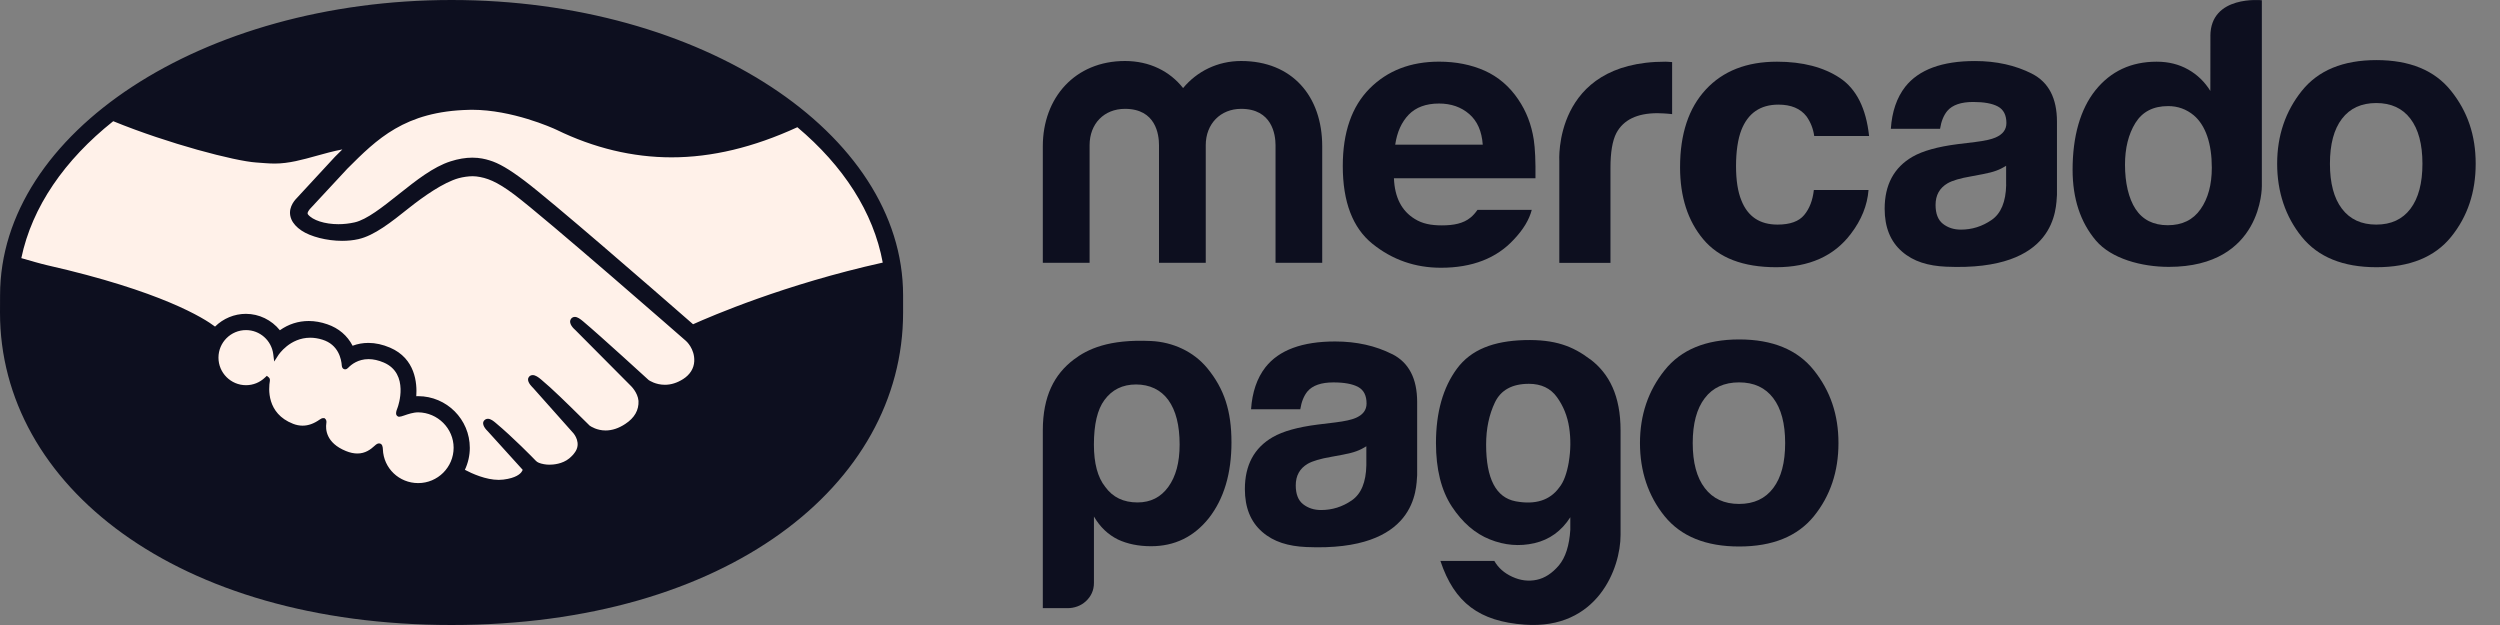
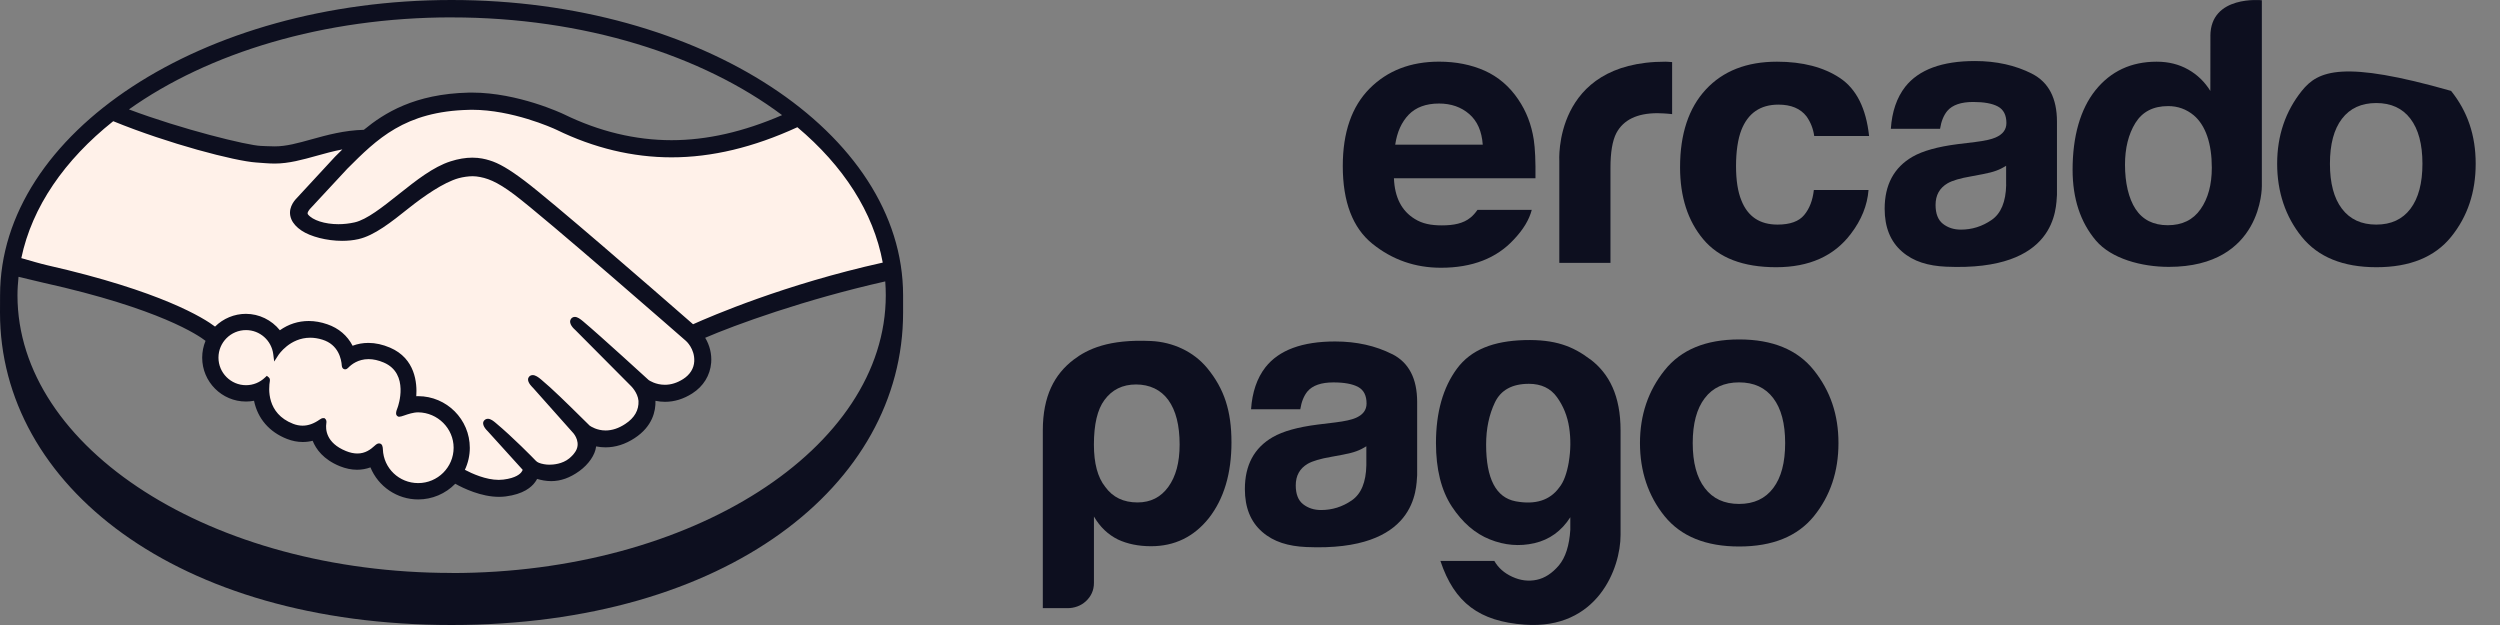
<svg xmlns="http://www.w3.org/2000/svg" width="80" height="20" viewBox="0 0 80 20" fill="none">
  <rect x="0" y="0" width="80" height="20" fill="#808080" stroke="none" />
-   <path d="M14.454 0.375C6.623 0.375 0.276 4.436 0.276 9.446C0.276 14.456 6.624 18.909 14.454 18.909C22.284 18.909 28.632 14.455 28.632 9.446C28.632 4.437 22.284 0.375 14.454 0.375Z" fill="#0D0F1F" />
  <path d="M9.841 6.642C9.833 6.656 9.695 6.799 9.785 6.915C10.005 7.194 10.682 7.355 11.367 7.201C11.774 7.11 12.298 6.694 12.804 6.293C13.352 5.857 13.896 5.42 14.444 5.247C15.023 5.063 15.395 5.142 15.64 5.216C15.909 5.297 16.226 5.474 16.731 5.852C17.682 6.566 21.503 9.903 22.164 10.479C22.696 10.239 25.23 9.216 28.442 8.507C28.162 6.795 27.133 5.162 25.552 3.88C23.35 4.805 20.479 5.359 17.847 4.074C17.834 4.069 16.409 3.395 15.004 3.428C12.916 3.476 12.012 4.38 11.055 5.337L9.843 6.644L9.841 6.642Z" fill="#FFF1E9" />
  <path d="M22.006 10.843C21.961 10.803 17.512 6.91 16.503 6.152C15.92 5.714 15.596 5.603 15.255 5.559C15.078 5.536 14.832 5.569 14.661 5.617C14.192 5.744 13.579 6.154 13.035 6.586C12.472 7.034 11.94 7.457 11.446 7.568C10.816 7.708 10.047 7.542 9.696 7.305C9.554 7.209 9.453 7.099 9.405 6.987C9.275 6.686 9.515 6.446 9.554 6.405L10.781 5.077C10.924 4.935 11.068 4.793 11.215 4.652C10.819 4.703 10.452 4.805 10.096 4.903C9.651 5.028 9.223 5.147 8.79 5.147C8.609 5.147 7.641 4.988 7.457 4.938C6.345 4.635 5.086 4.338 3.629 3.658C1.884 4.957 0.747 6.552 0.41 8.342C0.66 8.409 1.317 8.559 1.487 8.596C5.437 9.474 6.668 10.379 6.891 10.568C7.133 10.299 7.482 10.129 7.87 10.129C8.308 10.129 8.702 10.35 8.941 10.689C9.167 10.51 9.479 10.357 9.883 10.358C10.066 10.358 10.256 10.392 10.448 10.456C10.894 10.609 11.124 10.906 11.243 11.175C11.392 11.107 11.576 11.057 11.793 11.058C12.006 11.058 12.227 11.106 12.45 11.203C13.178 11.516 13.291 12.231 13.225 12.771C13.278 12.764 13.33 12.762 13.382 12.762C14.246 12.762 14.948 13.465 14.948 14.329C14.948 14.597 14.88 14.848 14.761 15.069C14.996 15.2 15.595 15.499 16.121 15.433C16.541 15.38 16.701 15.237 16.757 15.155C16.796 15.1 16.837 15.034 16.799 14.988L15.684 13.751C15.684 13.751 15.501 13.576 15.562 13.51C15.624 13.442 15.738 13.54 15.818 13.607C16.386 14.081 17.078 14.795 17.078 14.795C17.09 14.803 17.135 14.894 17.392 14.939C17.612 14.978 18.003 14.956 18.273 14.734C18.341 14.677 18.409 14.608 18.468 14.535C18.462 14.54 18.459 14.543 18.454 14.546C18.74 14.18 18.422 13.812 18.422 13.812L17.121 12.351C17.121 12.351 16.935 12.179 16.998 12.11C17.055 12.049 17.175 12.14 17.256 12.208C17.668 12.552 18.25 13.137 18.808 13.683C18.917 13.763 19.407 14.066 20.056 13.64C20.451 13.381 20.529 13.063 20.518 12.825C20.491 12.508 20.244 12.282 20.244 12.282L18.467 10.495C18.467 10.495 18.278 10.335 18.345 10.253C18.399 10.185 18.521 10.283 18.601 10.35C19.167 10.824 20.7 12.229 20.7 12.229C20.722 12.244 21.252 12.622 21.907 12.205C22.141 12.055 22.29 11.83 22.303 11.567C22.325 11.112 22.005 10.843 22.005 10.843H22.006Z" fill="#FFF1E9" />
  <path d="M13.385 13.108C13.11 13.105 12.808 13.269 12.768 13.245C12.746 13.23 12.786 13.12 12.811 13.055C12.838 12.992 13.2 11.9 12.316 11.521C11.639 11.23 11.224 11.557 11.082 11.705C11.045 11.743 11.028 11.74 11.024 11.692C11.01 11.495 10.922 10.963 10.338 10.784C9.502 10.529 8.965 11.111 8.829 11.323C8.768 10.847 8.365 10.477 7.873 10.476C7.338 10.476 6.903 10.909 6.902 11.445C6.902 11.981 7.336 12.415 7.872 12.415C8.133 12.415 8.368 12.312 8.543 12.145C8.549 12.15 8.551 12.159 8.548 12.177C8.506 12.417 8.432 13.288 9.344 13.643C9.711 13.785 10.022 13.679 10.279 13.499C10.356 13.445 10.369 13.468 10.358 13.54C10.325 13.765 10.367 14.244 11.039 14.516C11.55 14.725 11.853 14.512 12.052 14.328C12.139 14.25 12.162 14.263 12.167 14.384C12.191 15.033 12.729 15.548 13.383 15.549C14.057 15.549 14.604 15.004 14.604 14.331C14.604 13.657 14.058 13.118 13.384 13.111L13.385 13.108Z" fill="#FFF1E9" />
  <path d="M14.451 0C6.471 0 0.002 4.244 0.002 9.45C0.002 9.585 0 9.956 0 10.004C0 15.527 5.654 20 14.449 20C23.244 20 28.899 15.527 28.899 10.005V9.45C28.899 4.244 22.43 0 14.451 0ZM28.248 8.403C25.107 9.101 22.765 10.114 22.178 10.376C20.808 9.179 17.64 6.426 16.782 5.782C16.292 5.412 15.957 5.218 15.663 5.131C15.531 5.09 15.349 5.045 15.115 5.045C14.897 5.045 14.662 5.084 14.418 5.163C13.863 5.339 13.311 5.778 12.777 6.202L12.749 6.224C12.251 6.62 11.737 7.029 11.348 7.116C11.178 7.154 11.003 7.174 10.829 7.174C10.392 7.174 10.001 7.047 9.854 6.86C9.829 6.829 9.846 6.779 9.902 6.707L9.909 6.697L11.115 5.398C12.06 4.453 12.952 3.562 15.005 3.515C15.04 3.514 15.074 3.513 15.108 3.513C16.386 3.514 17.664 4.085 17.808 4.153C19.006 4.737 20.244 5.034 21.486 5.035C22.779 5.035 24.113 4.716 25.516 4.071C26.981 5.303 27.952 6.787 28.248 8.404L28.248 8.403ZM14.453 0.557C18.689 0.557 22.478 1.772 25.027 3.684C23.795 4.217 22.621 4.486 21.488 4.486C20.329 4.485 19.171 4.206 18.046 3.657C17.987 3.629 16.576 2.964 15.108 2.963C15.07 2.963 15.03 2.963 14.992 2.964C13.268 3.004 12.296 3.617 11.643 4.154C11.008 4.17 10.459 4.323 9.971 4.458C9.536 4.579 9.16 4.684 8.794 4.684C8.643 4.684 8.371 4.67 8.347 4.669C7.927 4.656 5.814 4.137 4.126 3.501C6.669 1.693 10.354 0.556 14.454 0.556L14.453 0.557ZM3.625 3.879C5.387 4.599 7.525 5.157 8.201 5.2C8.39 5.212 8.591 5.234 8.792 5.234C9.241 5.234 9.689 5.108 10.121 4.988C10.377 4.916 10.66 4.838 10.956 4.781C10.877 4.859 10.797 4.938 10.718 5.018L9.493 6.343C9.397 6.441 9.188 6.7 9.325 7.02C9.38 7.149 9.491 7.273 9.647 7.377C9.939 7.574 10.462 7.707 10.947 7.707C11.132 7.707 11.306 7.689 11.466 7.653C11.98 7.538 12.518 7.109 13.088 6.655C13.543 6.294 14.189 5.835 14.684 5.7C14.823 5.663 14.992 5.639 15.129 5.639C15.17 5.639 15.209 5.641 15.244 5.646C15.57 5.687 15.886 5.798 16.45 6.221C17.456 6.977 21.906 10.87 21.949 10.908C21.952 10.91 22.236 11.156 22.216 11.562C22.205 11.79 22.079 11.991 21.859 12.131C21.669 12.251 21.474 12.313 21.276 12.313C20.978 12.313 20.774 12.173 20.76 12.164C20.744 12.151 19.219 10.752 18.658 10.282C18.568 10.208 18.482 10.141 18.394 10.141C18.347 10.141 18.306 10.162 18.277 10.197C18.189 10.305 18.288 10.456 18.404 10.555L20.185 12.346C20.185 12.346 20.407 12.553 20.432 12.828C20.446 13.125 20.304 13.373 20.009 13.566C19.799 13.705 19.587 13.775 19.378 13.775C19.105 13.775 18.912 13.65 18.87 13.621L18.614 13.369C18.148 12.909 17.666 12.434 17.312 12.141C17.226 12.069 17.134 12.003 17.047 12.003C17.004 12.003 16.964 12.019 16.934 12.051C16.894 12.095 16.866 12.176 16.966 12.31C17.007 12.365 17.056 12.41 17.056 12.41L18.355 13.87C18.365 13.883 18.622 14.189 18.384 14.493L18.338 14.552C18.299 14.594 18.257 14.634 18.217 14.668C17.996 14.85 17.7 14.87 17.582 14.87C17.519 14.87 17.459 14.864 17.406 14.854C17.278 14.831 17.192 14.796 17.149 14.747L17.133 14.731C17.063 14.657 16.408 13.988 15.866 13.536C15.794 13.476 15.705 13.401 15.613 13.401C15.568 13.401 15.527 13.419 15.495 13.454C15.389 13.572 15.55 13.746 15.618 13.811L16.726 15.034C16.725 15.044 16.711 15.07 16.685 15.108C16.644 15.163 16.511 15.297 16.108 15.347C16.06 15.353 16.009 15.356 15.961 15.356C15.547 15.356 15.104 15.155 14.876 15.034C14.979 14.815 15.034 14.574 15.034 14.332C15.034 13.419 14.293 12.678 13.38 12.677C13.361 12.677 13.34 12.677 13.321 12.678C13.35 12.261 13.292 11.473 12.482 11.125C12.248 11.025 12.016 10.973 11.79 10.973C11.613 10.973 11.443 11.003 11.283 11.064C11.115 10.738 10.837 10.501 10.474 10.377C10.273 10.307 10.074 10.272 9.881 10.272C9.544 10.272 9.233 10.372 8.956 10.568C8.69 10.238 8.29 10.043 7.868 10.043C7.499 10.043 7.144 10.191 6.881 10.451C6.536 10.188 5.168 9.318 1.504 8.486C1.329 8.447 0.932 8.333 0.682 8.26C1.025 6.616 2.071 5.113 3.62 3.881L3.625 3.879ZM10.421 13.415L10.382 13.38H10.342C10.309 13.38 10.275 13.393 10.23 13.426C10.043 13.557 9.865 13.621 9.683 13.621C9.582 13.621 9.479 13.601 9.377 13.561C8.527 13.23 8.594 12.429 8.636 12.188C8.642 12.139 8.63 12.101 8.599 12.075L8.539 12.026L8.482 12.079C8.316 12.239 8.1 12.326 7.872 12.326C7.386 12.326 6.99 11.93 6.991 11.443C6.991 10.957 7.387 10.562 7.874 10.563C8.314 10.563 8.688 10.893 8.744 11.333L8.774 11.569L8.904 11.369C8.918 11.346 9.275 10.806 9.93 10.807C10.055 10.807 10.184 10.828 10.313 10.868C10.836 11.027 10.924 11.501 10.937 11.698C10.946 11.813 11.029 11.819 11.044 11.819C11.089 11.819 11.122 11.79 11.146 11.765C11.244 11.663 11.459 11.492 11.794 11.492C11.948 11.492 12.111 11.529 12.28 11.601C13.111 11.957 12.734 13.012 12.73 13.023C12.659 13.198 12.656 13.275 12.723 13.32L12.755 13.335H12.78C12.817 13.335 12.863 13.319 12.941 13.293C13.053 13.254 13.223 13.195 13.383 13.195C14.008 13.202 14.516 13.711 14.516 14.328C14.516 14.952 14.007 15.459 13.382 15.459C12.771 15.459 12.274 14.983 12.252 14.378C12.25 14.326 12.245 14.189 12.129 14.189C12.081 14.189 12.039 14.218 11.992 14.262C11.857 14.386 11.686 14.512 11.436 14.512C11.323 14.512 11.2 14.486 11.07 14.433C10.425 14.171 10.416 13.728 10.442 13.55C10.449 13.503 10.451 13.454 10.419 13.415L10.421 13.415ZM14.453 18.334C6.78 18.334 0.559 14.354 0.559 9.446C0.559 9.249 0.574 9.053 0.593 8.858C0.654 8.874 1.264 9.018 1.39 9.048C5.132 9.879 6.368 10.743 6.577 10.907C6.507 11.077 6.47 11.26 6.47 11.445C6.47 12.219 7.099 12.849 7.871 12.849C7.958 12.849 8.044 12.841 8.129 12.825C8.246 13.394 8.618 13.826 9.187 14.047C9.353 14.111 9.521 14.144 9.687 14.144C9.793 14.144 9.901 14.131 10.005 14.105C10.111 14.371 10.347 14.704 10.876 14.919C11.061 14.993 11.246 15.032 11.426 15.032C11.573 15.032 11.717 15.006 11.854 14.956C12.107 15.573 12.71 15.982 13.382 15.982C13.828 15.982 14.256 15.801 14.568 15.48C14.834 15.629 15.398 15.898 15.967 15.899C16.041 15.899 16.109 15.894 16.18 15.886C16.745 15.814 17.008 15.593 17.128 15.421C17.151 15.391 17.17 15.358 17.187 15.325C17.32 15.364 17.466 15.395 17.636 15.396C17.944 15.396 18.24 15.29 18.54 15.073C18.835 14.86 19.044 14.556 19.074 14.296C19.074 14.293 19.074 14.289 19.075 14.285C19.175 14.305 19.276 14.315 19.378 14.315C19.696 14.315 20.009 14.216 20.308 14.02C20.884 13.643 20.984 13.149 20.975 12.826C21.077 12.847 21.179 12.858 21.282 12.858C21.58 12.858 21.873 12.768 22.152 12.59C22.509 12.362 22.725 12.012 22.758 11.605C22.779 11.329 22.711 11.049 22.566 10.809C23.53 10.394 25.733 9.59 28.328 9.005C28.339 9.152 28.345 9.3 28.345 9.449C28.345 14.357 22.125 18.337 14.453 18.337L14.453 18.334Z" fill="#0D0F1F" />
-   <path d="M78.435 2.909C77.911 2.251 77.114 1.923 76.046 1.923C74.977 1.923 74.181 2.252 73.657 2.909C73.132 3.566 72.869 4.343 72.869 5.239C72.869 6.136 73.132 6.931 73.657 7.58C74.181 8.227 74.978 8.551 76.046 8.551C77.113 8.551 77.911 8.227 78.435 7.58C78.961 6.931 79.222 6.152 79.222 5.239C79.222 4.327 78.961 3.566 78.435 2.909ZM77.135 6.68C76.881 7.017 76.517 7.187 76.04 7.187C75.563 7.187 75.198 7.017 74.942 6.68C74.685 6.343 74.558 5.862 74.558 5.239C74.558 4.616 74.685 4.137 74.942 3.801C75.198 3.465 75.565 3.297 76.04 3.297C76.515 3.297 76.88 3.465 77.135 3.801C77.39 4.137 77.518 4.617 77.518 5.239C77.518 5.861 77.39 6.343 77.135 6.68Z" fill="#0D0F1F" />
+   <path d="M78.435 2.909C74.977 1.923 74.181 2.252 73.657 2.909C73.132 3.566 72.869 4.343 72.869 5.239C72.869 6.136 73.132 6.931 73.657 7.58C74.181 8.227 74.978 8.551 76.046 8.551C77.113 8.551 77.911 8.227 78.435 7.58C78.961 6.931 79.222 6.152 79.222 5.239C79.222 4.327 78.961 3.566 78.435 2.909ZM77.135 6.68C76.881 7.017 76.517 7.187 76.04 7.187C75.563 7.187 75.198 7.017 74.942 6.68C74.685 6.343 74.558 5.862 74.558 5.239C74.558 4.616 74.685 4.137 74.942 3.801C75.198 3.465 75.565 3.297 76.04 3.297C76.515 3.297 76.88 3.465 77.135 3.801C77.39 4.137 77.518 4.617 77.518 5.239C77.518 5.861 77.39 6.343 77.135 6.68Z" fill="#0D0F1F" />
  <path d="M65.025 2.359C64.493 2.089 63.884 1.953 63.199 1.953C62.145 1.953 61.402 2.228 60.968 2.776C60.695 3.127 60.543 3.576 60.507 4.121H62.082C62.12 3.88 62.197 3.69 62.314 3.549C62.476 3.359 62.753 3.263 63.142 3.263C63.49 3.263 63.754 3.311 63.935 3.409C64.114 3.506 64.205 3.683 64.205 3.938C64.205 4.149 64.088 4.301 63.854 4.402C63.723 4.459 63.506 4.507 63.202 4.545L62.643 4.613C62.009 4.694 61.528 4.828 61.202 5.015C60.607 5.358 60.309 5.913 60.309 6.68C60.309 7.271 60.493 7.728 60.864 8.05C61.234 8.373 61.703 8.507 62.271 8.534C65.83 8.693 65.791 6.658 65.823 6.235V3.894C65.823 3.142 65.556 2.631 65.025 2.36V2.359ZM64.198 5.912C64.187 6.458 64.031 6.833 63.731 7.039C63.43 7.246 63.103 7.348 62.747 7.348C62.522 7.348 62.33 7.285 62.173 7.162C62.016 7.038 61.938 6.836 61.938 6.557C61.938 6.245 62.067 6.015 62.323 5.865C62.475 5.778 62.725 5.703 63.073 5.644L63.444 5.574C63.629 5.539 63.774 5.501 63.881 5.461C63.989 5.422 64.092 5.37 64.196 5.305V5.911L64.198 5.912Z" fill="#0D0F1F" />
  <path d="M56.909 3.348C57.316 3.348 57.614 3.473 57.809 3.725C57.94 3.91 58.023 4.12 58.055 4.353H59.811C59.715 3.466 59.405 2.849 58.881 2.498C58.356 2.149 57.684 1.974 56.862 1.974C55.895 1.974 55.136 2.271 54.587 2.864C54.037 3.457 53.762 4.287 53.762 5.354C53.762 6.298 54.01 7.069 54.508 7.661C55.006 8.254 55.782 8.551 56.837 8.551C57.891 8.551 58.69 8.195 59.227 7.483C59.564 7.042 59.754 6.574 59.793 6.08H58.043C58.007 6.407 57.905 6.674 57.735 6.879C57.567 7.084 57.282 7.187 56.88 7.187C56.313 7.187 55.927 6.929 55.723 6.41C55.61 6.134 55.553 5.769 55.553 5.313C55.553 4.857 55.61 4.453 55.723 4.163C55.936 3.62 56.331 3.348 56.909 3.348Z" fill="#0D0F1F" />
  <path d="M53.291 1.974C49.684 1.974 49.898 5.167 49.898 5.167V8.411H51.535V5.369C51.535 4.87 51.598 4.502 51.722 4.261C51.947 3.836 52.386 3.622 53.04 3.622C53.09 3.622 53.154 3.625 53.233 3.629C53.313 3.633 53.404 3.64 53.508 3.652V1.987C53.436 1.982 53.388 1.98 53.368 1.977C53.347 1.975 53.322 1.974 53.291 1.974Z" fill="#0D0F1F" />
  <path d="M48.586 3.184C48.303 2.765 47.944 2.458 47.511 2.263C47.078 2.07 46.591 1.973 46.05 1.973C45.139 1.973 44.398 2.26 43.827 2.834C43.256 3.41 42.969 4.235 42.969 5.313C42.969 6.463 43.286 7.292 43.919 7.802C44.551 8.311 45.282 8.568 46.109 8.568C47.111 8.568 47.891 8.265 48.447 7.66C48.748 7.342 48.936 7.027 49.016 6.716H47.279C47.21 6.815 47.137 6.898 47.055 6.964C46.824 7.154 46.51 7.212 46.141 7.212C45.792 7.212 45.517 7.16 45.269 7.004C44.861 6.753 44.63 6.328 44.606 5.705H49.135C49.141 5.168 49.124 4.756 49.081 4.471C49.006 3.984 48.839 3.555 48.586 3.186V3.184ZM44.647 4.63C44.705 4.226 44.851 3.906 45.079 3.669C45.31 3.432 45.633 3.313 46.05 3.313C46.434 3.313 46.756 3.425 47.015 3.649C47.274 3.873 47.418 4.201 47.448 4.63H44.647Z" fill="#0D0F1F" />
-   <path d="M39.717 1.952C38.958 1.952 38.301 2.285 37.859 2.818C37.439 2.285 36.793 1.952 35.999 1.952C34.401 1.952 33.37 3.126 33.37 4.681V8.41H34.867V4.646C34.867 3.958 35.331 3.483 36 3.483C36.986 3.483 37.088 4.301 37.088 4.646V8.41H38.584V4.646C38.584 3.958 39.06 3.483 39.717 3.483C40.703 3.483 40.817 4.301 40.817 4.646V8.41H42.311V4.681C42.311 3.078 41.349 1.952 39.716 1.952H39.717Z" fill="#0D0F1F" />
  <path d="M70.733 1.156L70.731 2.91C70.549 2.616 70.311 2.387 70.019 2.223C69.727 2.058 69.392 1.974 69.014 1.974C68.196 1.974 67.545 2.279 67.056 2.886C66.567 3.495 66.323 4.372 66.323 5.432C66.323 6.353 66.571 7.108 67.067 7.695C67.564 8.282 68.537 8.54 69.401 8.54C72.414 8.54 72.379 5.956 72.379 5.956V0.008C72.379 0.008 70.732 -0.168 70.732 1.156H70.733ZM70.418 6.694C70.18 7.036 69.829 7.207 69.369 7.207C68.909 7.207 68.566 7.034 68.339 6.691C68.113 6.346 68 5.845 68 5.271C68 4.738 68.111 4.293 68.333 3.934C68.556 3.575 68.904 3.395 69.38 3.395C69.692 3.395 69.965 3.494 70.202 3.691C70.585 4.018 70.778 4.605 70.778 5.365C70.778 5.908 70.658 6.352 70.418 6.694Z" fill="#0D0F1F" />
  <path d="M36.828 10.912C35.48 10.849 34.8 11.17 34.356 11.509C33.743 11.977 33.37 12.669 33.37 13.775V19.461H34.163C34.375 19.461 34.588 19.387 34.744 19.243C34.919 19.082 35.006 18.885 35.006 18.654V16.529C35.2 16.862 35.454 17.106 35.776 17.265C36.081 17.407 36.433 17.479 36.834 17.479C37.587 17.479 38.206 17.179 38.686 16.576C39.167 15.957 39.407 15.152 39.407 14.155C39.407 13.158 39.18 12.448 38.635 11.784C38.194 11.246 37.524 10.943 36.83 10.912H36.828ZM37.387 15.579C37.147 15.912 36.817 16.078 36.401 16.078C35.952 16.078 35.607 15.913 35.367 15.579C35.126 15.278 35.005 14.829 35.005 14.226C35.005 13.579 35.117 13.103 35.341 12.802C35.583 12.471 35.92 12.303 36.353 12.303C36.785 12.303 37.147 12.47 37.387 12.802C37.628 13.135 37.748 13.609 37.748 14.226C37.748 14.797 37.628 15.246 37.387 15.579Z" fill="#0D0F1F" />
  <path d="M50.887 11.499C50.331 11.077 49.762 10.857 48.785 10.883C47.793 10.91 47.072 11.188 46.623 11.796C46.174 12.404 45.951 13.199 45.951 14.178C45.951 15.016 46.12 15.691 46.458 16.208C46.797 16.721 47.202 17.073 47.675 17.261C48.146 17.451 48.623 17.491 49.104 17.381C49.584 17.269 49.966 16.994 50.25 16.552V16.953C50.218 17.459 50.096 17.839 49.885 18.092C49.67 18.344 49.435 18.499 49.174 18.554C48.917 18.608 48.655 18.578 48.397 18.459C48.136 18.341 47.944 18.17 47.818 17.949H46.093C46.54 19.292 47.342 19.884 48.787 19.989C51.117 20.157 51.86 18.184 51.858 17.119V13.774C51.858 12.668 51.498 11.96 50.889 11.497L50.887 11.499ZM50.202 14.785C50.138 15.155 50.037 15.429 49.894 15.602C49.595 16.012 49.129 16.158 48.501 16.042C47.87 15.922 47.556 15.317 47.556 14.227C47.556 13.721 47.649 13.271 47.839 12.874C48.028 12.481 48.39 12.282 48.925 12.282C49.318 12.282 49.618 12.424 49.822 12.708C50.028 12.993 50.158 13.317 50.213 13.681C50.268 14.044 50.263 14.413 50.201 14.784L50.202 14.785Z" fill="#0D0F1F" />
  <path d="M44.55 11.333C44.018 11.064 43.409 10.927 42.724 10.927C41.67 10.927 40.928 11.202 40.495 11.751C40.223 12.101 40.071 12.55 40.034 13.096H41.609C41.647 12.855 41.725 12.664 41.84 12.524C42.002 12.334 42.279 12.237 42.668 12.237C43.018 12.237 43.281 12.286 43.461 12.383C43.64 12.48 43.73 12.657 43.73 12.912C43.73 13.122 43.613 13.277 43.379 13.375C43.248 13.433 43.031 13.48 42.727 13.518L42.169 13.586C41.535 13.666 41.053 13.8 40.73 13.987C40.133 14.33 39.836 14.885 39.836 15.651C39.836 16.242 40.02 16.699 40.391 17.021C40.761 17.344 41.231 17.479 41.799 17.505C45.357 17.664 45.317 15.629 45.349 15.207V12.865C45.349 12.114 45.084 11.603 44.552 11.332L44.55 11.333ZM43.723 14.886C43.713 15.432 43.556 15.806 43.257 16.012C42.957 16.219 42.629 16.321 42.273 16.321C42.048 16.321 41.858 16.258 41.7 16.135C41.542 16.012 41.464 15.81 41.464 15.531C41.464 15.22 41.593 14.989 41.849 14.84C42.002 14.753 42.251 14.678 42.599 14.619L42.971 14.55C43.156 14.515 43.302 14.478 43.407 14.438C43.515 14.399 43.619 14.346 43.723 14.281V14.888V14.886Z" fill="#0D0F1F" />
  <path d="M58.045 11.849C57.52 11.191 56.723 10.862 55.654 10.862C54.586 10.862 53.791 11.19 53.267 11.849C52.741 12.506 52.479 13.282 52.479 14.178C52.479 15.075 52.741 15.869 53.267 16.518C53.791 17.164 54.588 17.488 55.654 17.488C56.721 17.488 57.519 17.164 58.045 16.518C58.569 15.869 58.831 15.09 58.831 14.178C58.831 13.267 58.569 12.506 58.045 11.849ZM56.744 15.618C56.489 15.956 56.125 16.126 55.65 16.126C55.175 16.126 54.809 15.956 54.553 15.618C54.295 15.281 54.167 14.801 54.167 14.178C54.167 13.555 54.295 13.076 54.553 12.74C54.808 12.404 55.174 12.236 55.65 12.236C56.126 12.236 56.49 12.404 56.744 12.74C56.999 13.076 57.125 13.555 57.125 14.178C57.125 14.801 56.999 15.281 56.744 15.618Z" fill="#0D0F1F" />
</svg>